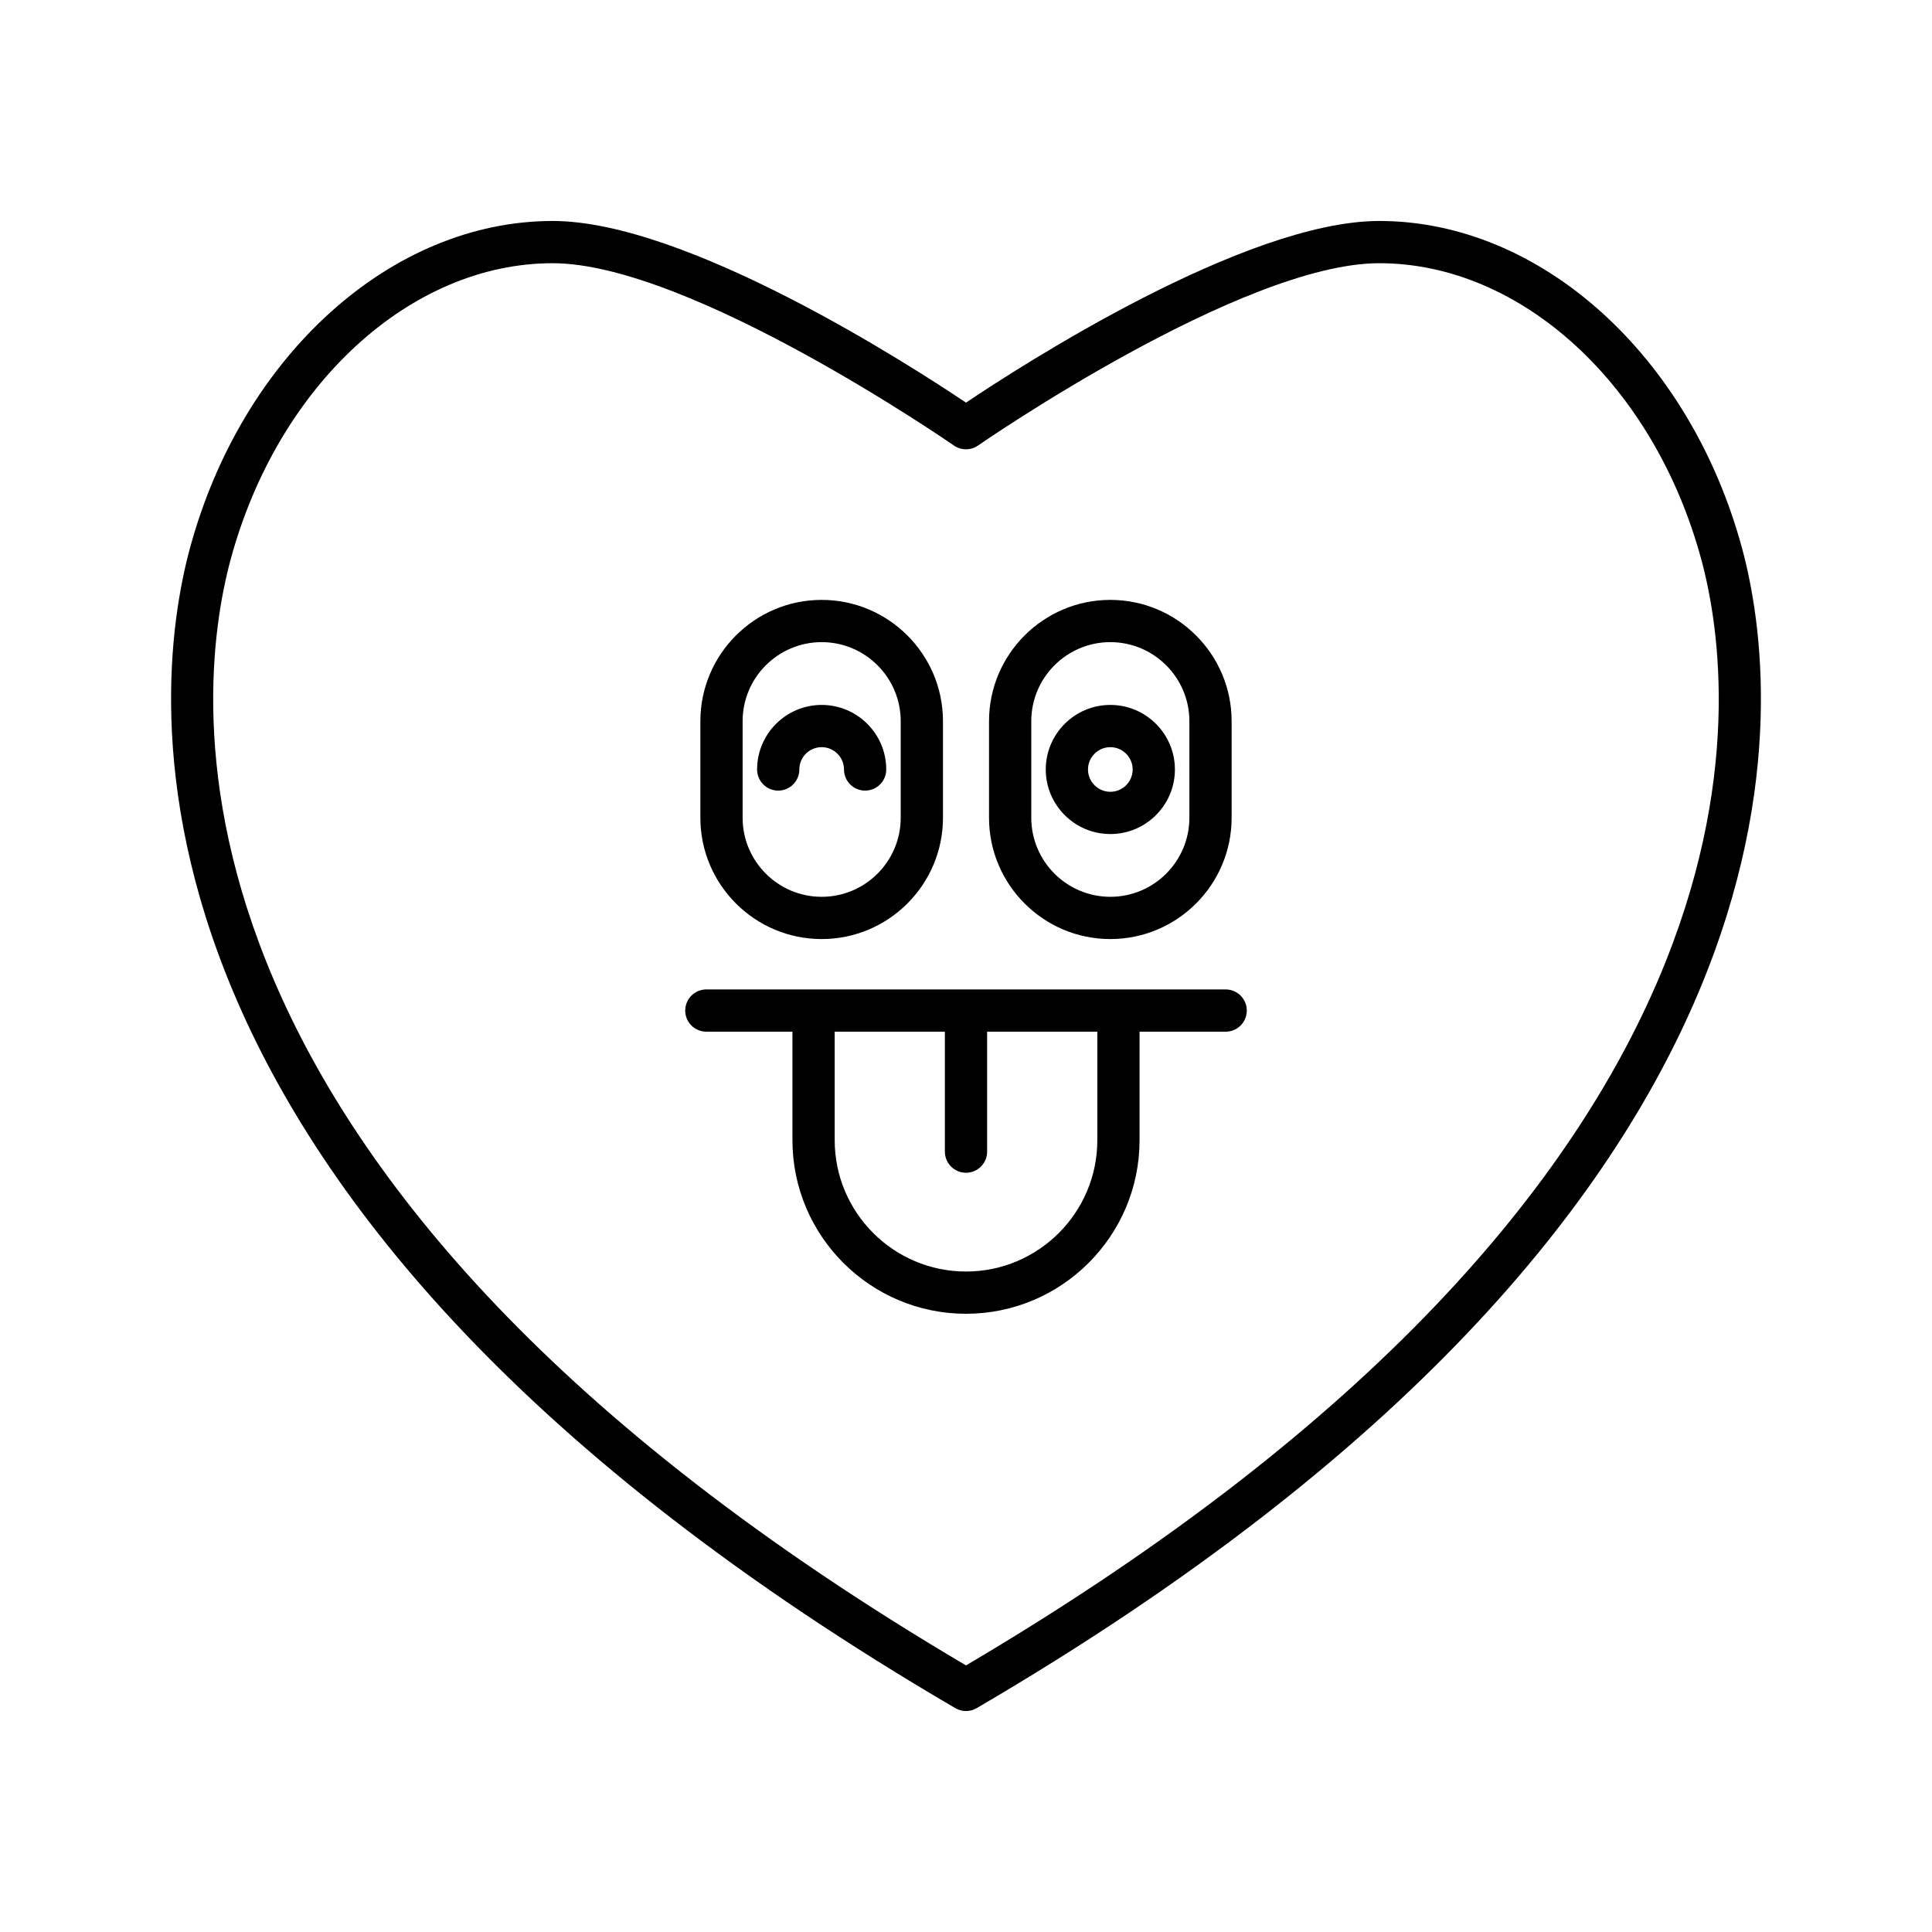
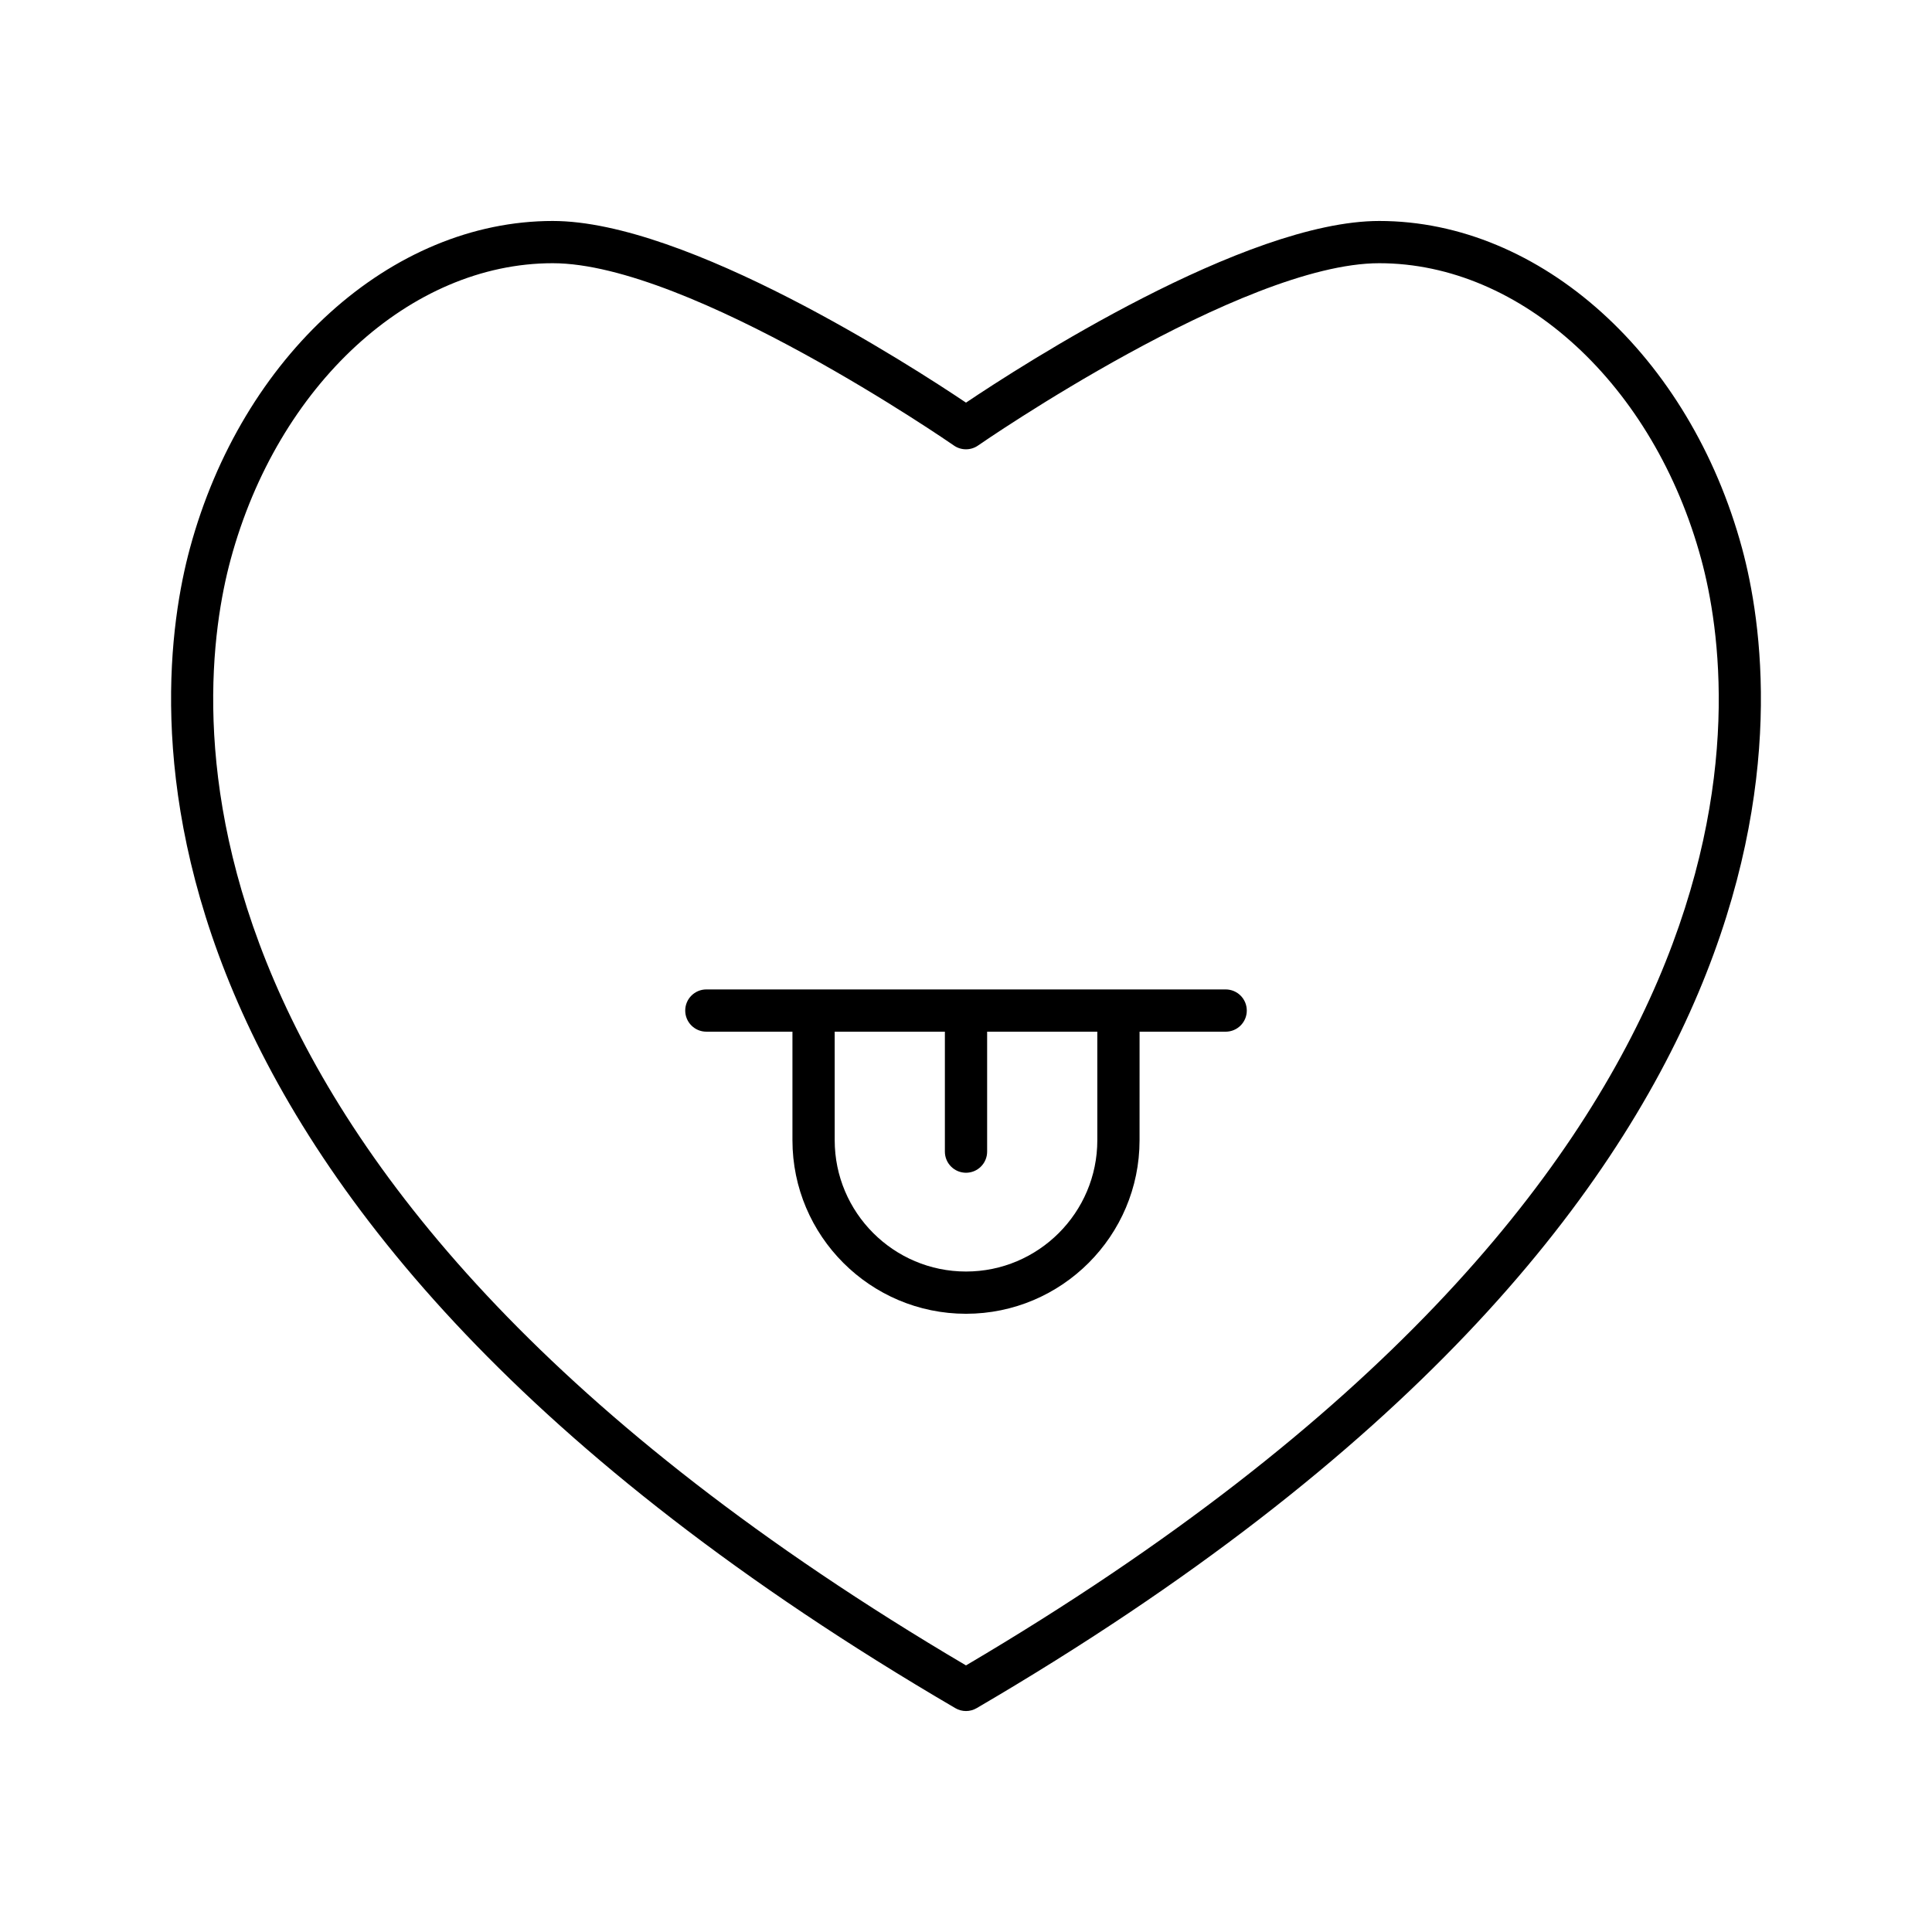
<svg xmlns="http://www.w3.org/2000/svg" fill="#000000" width="800px" height="800px" version="1.1" viewBox="144 144 512 512">
  <g>
    <path d="m509.52 202.56c-35.57 0-94.969 38.363-109.52 48.141-14.551-9.773-73.949-48.141-109.52-48.141-42.781 0-82.324 35.68-96.156 86.766-10.355 38.234-26.328 173.41 202.85 307.35 0.871 0.512 1.848 0.766 2.824 0.766s1.953-0.258 2.824-0.766c229.18-133.94 213.21-269.11 202.85-307.35-13.836-51.086-53.375-86.766-96.156-86.766zm-109.52 382.79c-219.36-129.36-204.66-256.96-194.87-293.1 12.512-46.215 47.613-78.496 85.348-78.496 36.398 0 105.63 47.828 106.32 48.316 1.918 1.332 4.473 1.332 6.391 0 0.695-0.488 69.898-48.316 106.32-48.316 37.738 0 72.836 32.281 85.348 78.496 9.793 36.141 24.488 163.74-194.86 293.1z" />
-     <path d="m361.75 392.86c17.727 0 32.148-14.422 32.148-32.148v-25.586c0-17.727-14.422-32.148-32.148-32.148-17.723 0-32.145 14.422-32.145 32.148v25.586c0 17.727 14.422 32.148 32.145 32.148zm-20.949-57.734c0-11.555 9.398-20.953 20.949-20.953 11.551 0 20.949 9.398 20.949 20.953v25.586c0 11.555-9.398 20.953-20.949 20.953-11.551 0-20.949-9.398-20.949-20.953z" />
-     <path d="m355.83 347.92c0-3.262 2.652-5.914 5.918-5.914 3.262 0 5.918 2.652 5.918 5.914 0 3.094 2.508 5.598 5.598 5.598 3.09 0 5.598-2.504 5.598-5.598 0-9.434-7.68-17.109-17.113-17.109s-17.113 7.676-17.113 17.109c0 3.094 2.508 5.598 5.598 5.598 3.09 0 5.598-2.504 5.598-5.598z" />
-     <path d="m438.25 392.86c17.723 0 32.145-14.422 32.145-32.148v-25.586c0-17.727-14.422-32.148-32.145-32.148-17.727 0-32.148 14.422-32.148 32.148v25.586c0.004 17.727 14.422 32.148 32.148 32.148zm-20.949-57.734c0-11.555 9.398-20.953 20.949-20.953 11.551 0 20.949 9.398 20.949 20.953v25.586c0 11.555-9.398 20.953-20.949 20.953-11.551 0-20.949-9.398-20.949-20.953z" />
-     <path d="m438.25 365.03c9.434 0 17.113-7.676 17.113-17.109 0-9.434-7.68-17.109-17.113-17.109s-17.113 7.676-17.113 17.109c0 9.434 7.68 17.109 17.113 17.109zm0-23.023c3.262 0 5.918 2.652 5.918 5.914s-2.652 5.914-5.918 5.914c-3.262 0-5.918-2.652-5.918-5.914 0-3.266 2.656-5.914 5.918-5.914z" />
    <path d="m468.81 406.21h-137.62c-3.09 0-5.598 2.504-5.598 5.598s2.508 5.598 5.598 5.598h22.816v28.762c0 25.359 20.633 45.996 45.996 45.996 25.359 0 45.992-20.637 45.992-45.996l0.004-28.758h22.816c3.09 0 5.598-2.504 5.598-5.598 0-3.098-2.508-5.602-5.602-5.602zm-34.008 39.957c0 19.188-15.609 34.801-34.797 34.801s-34.801-15.613-34.801-34.801l-0.004-28.758h29.203v31.785c0 3.094 2.508 5.598 5.598 5.598s5.598-2.504 5.598-5.598v-31.785h29.199z" />
  </g>
</svg>